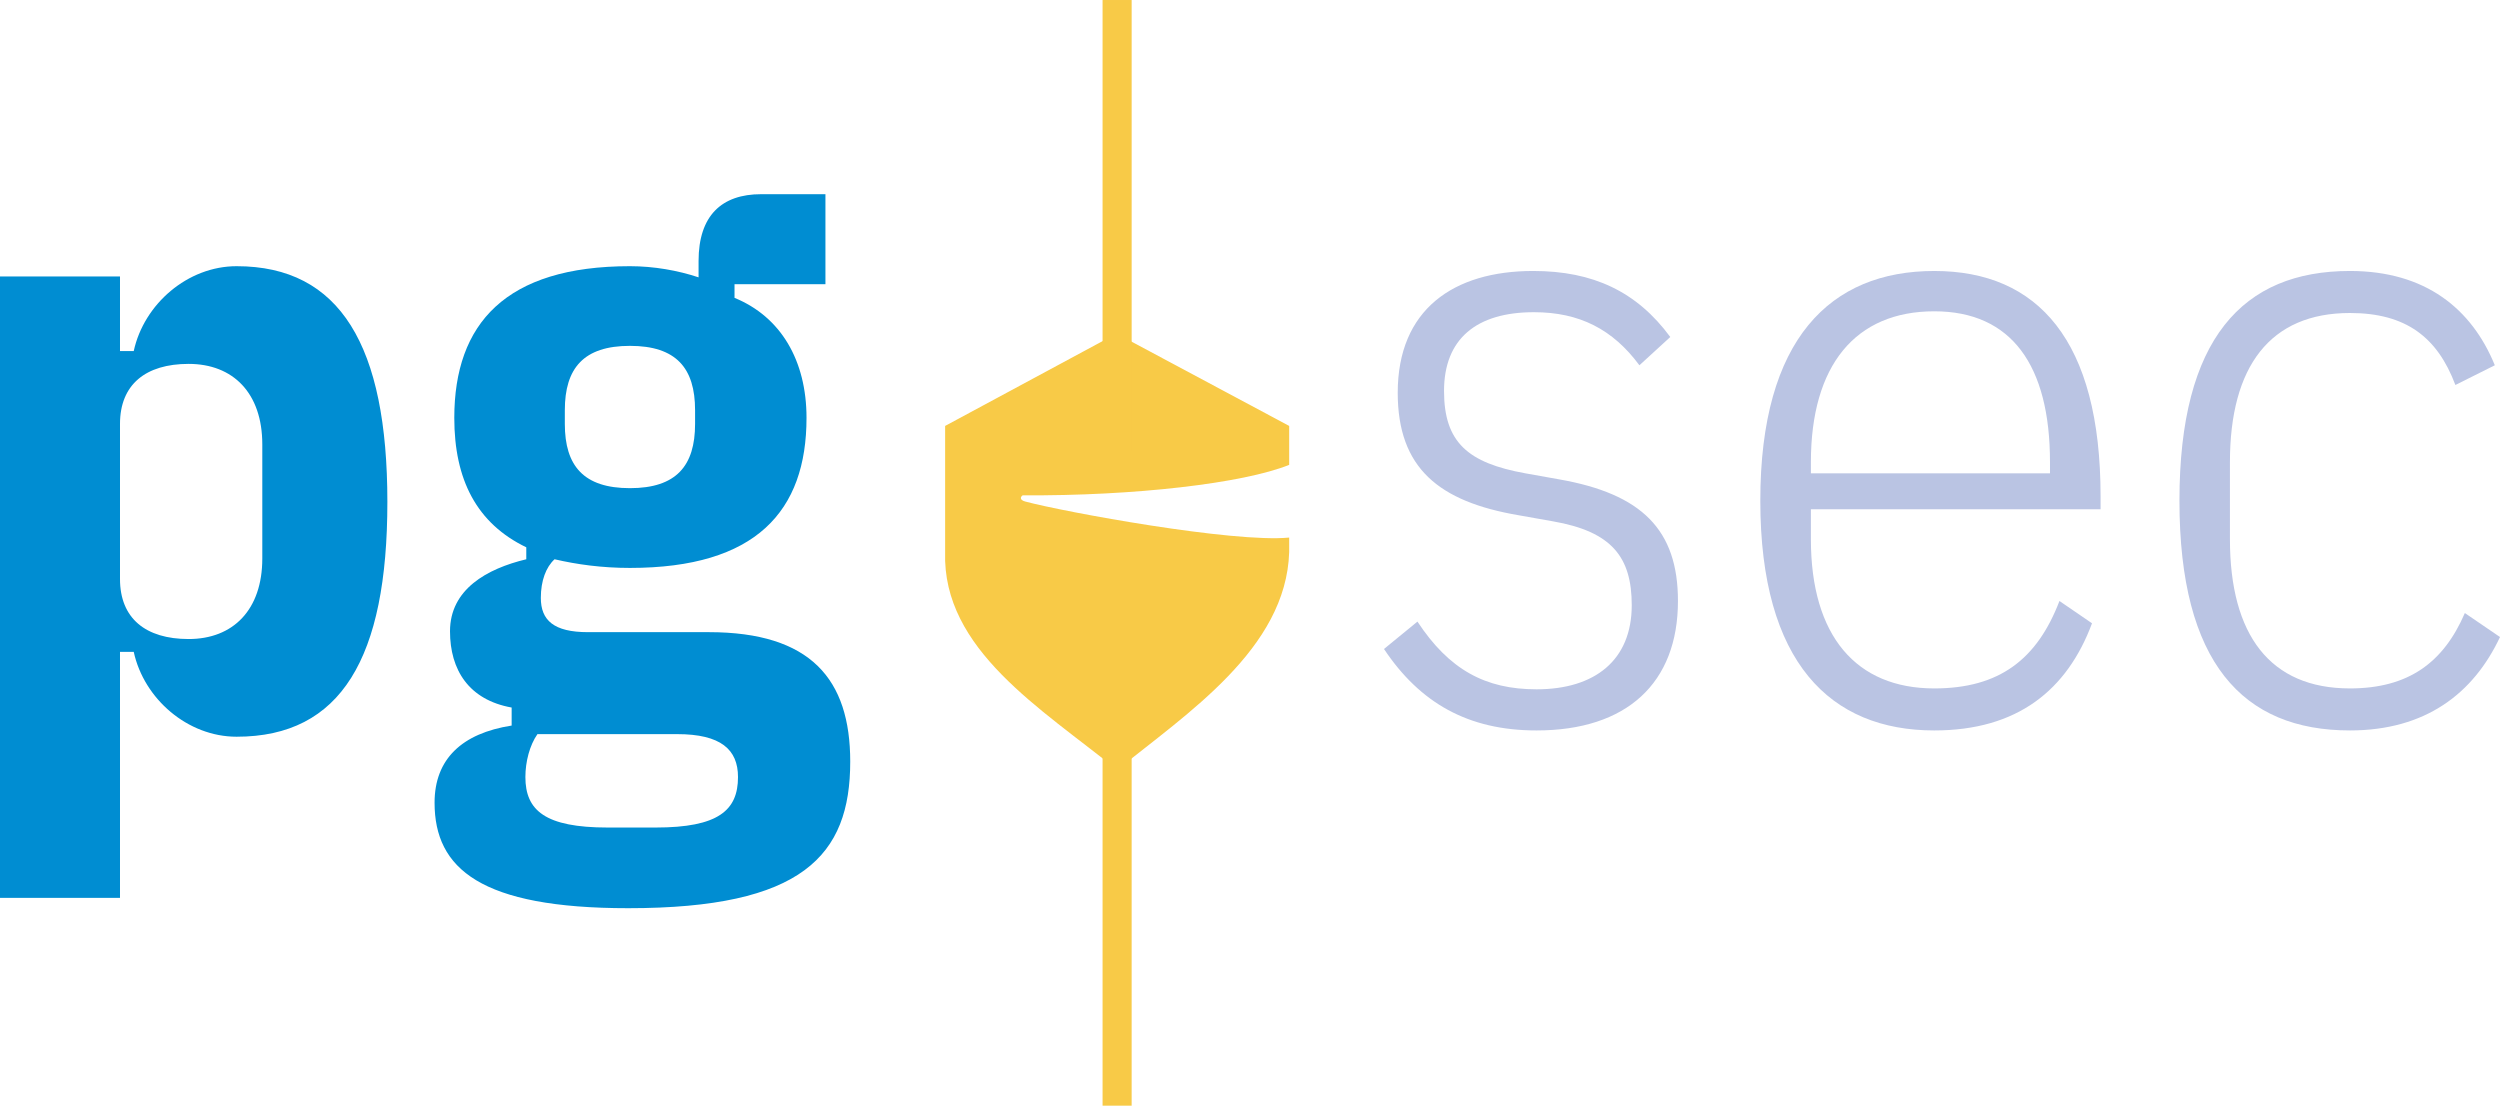
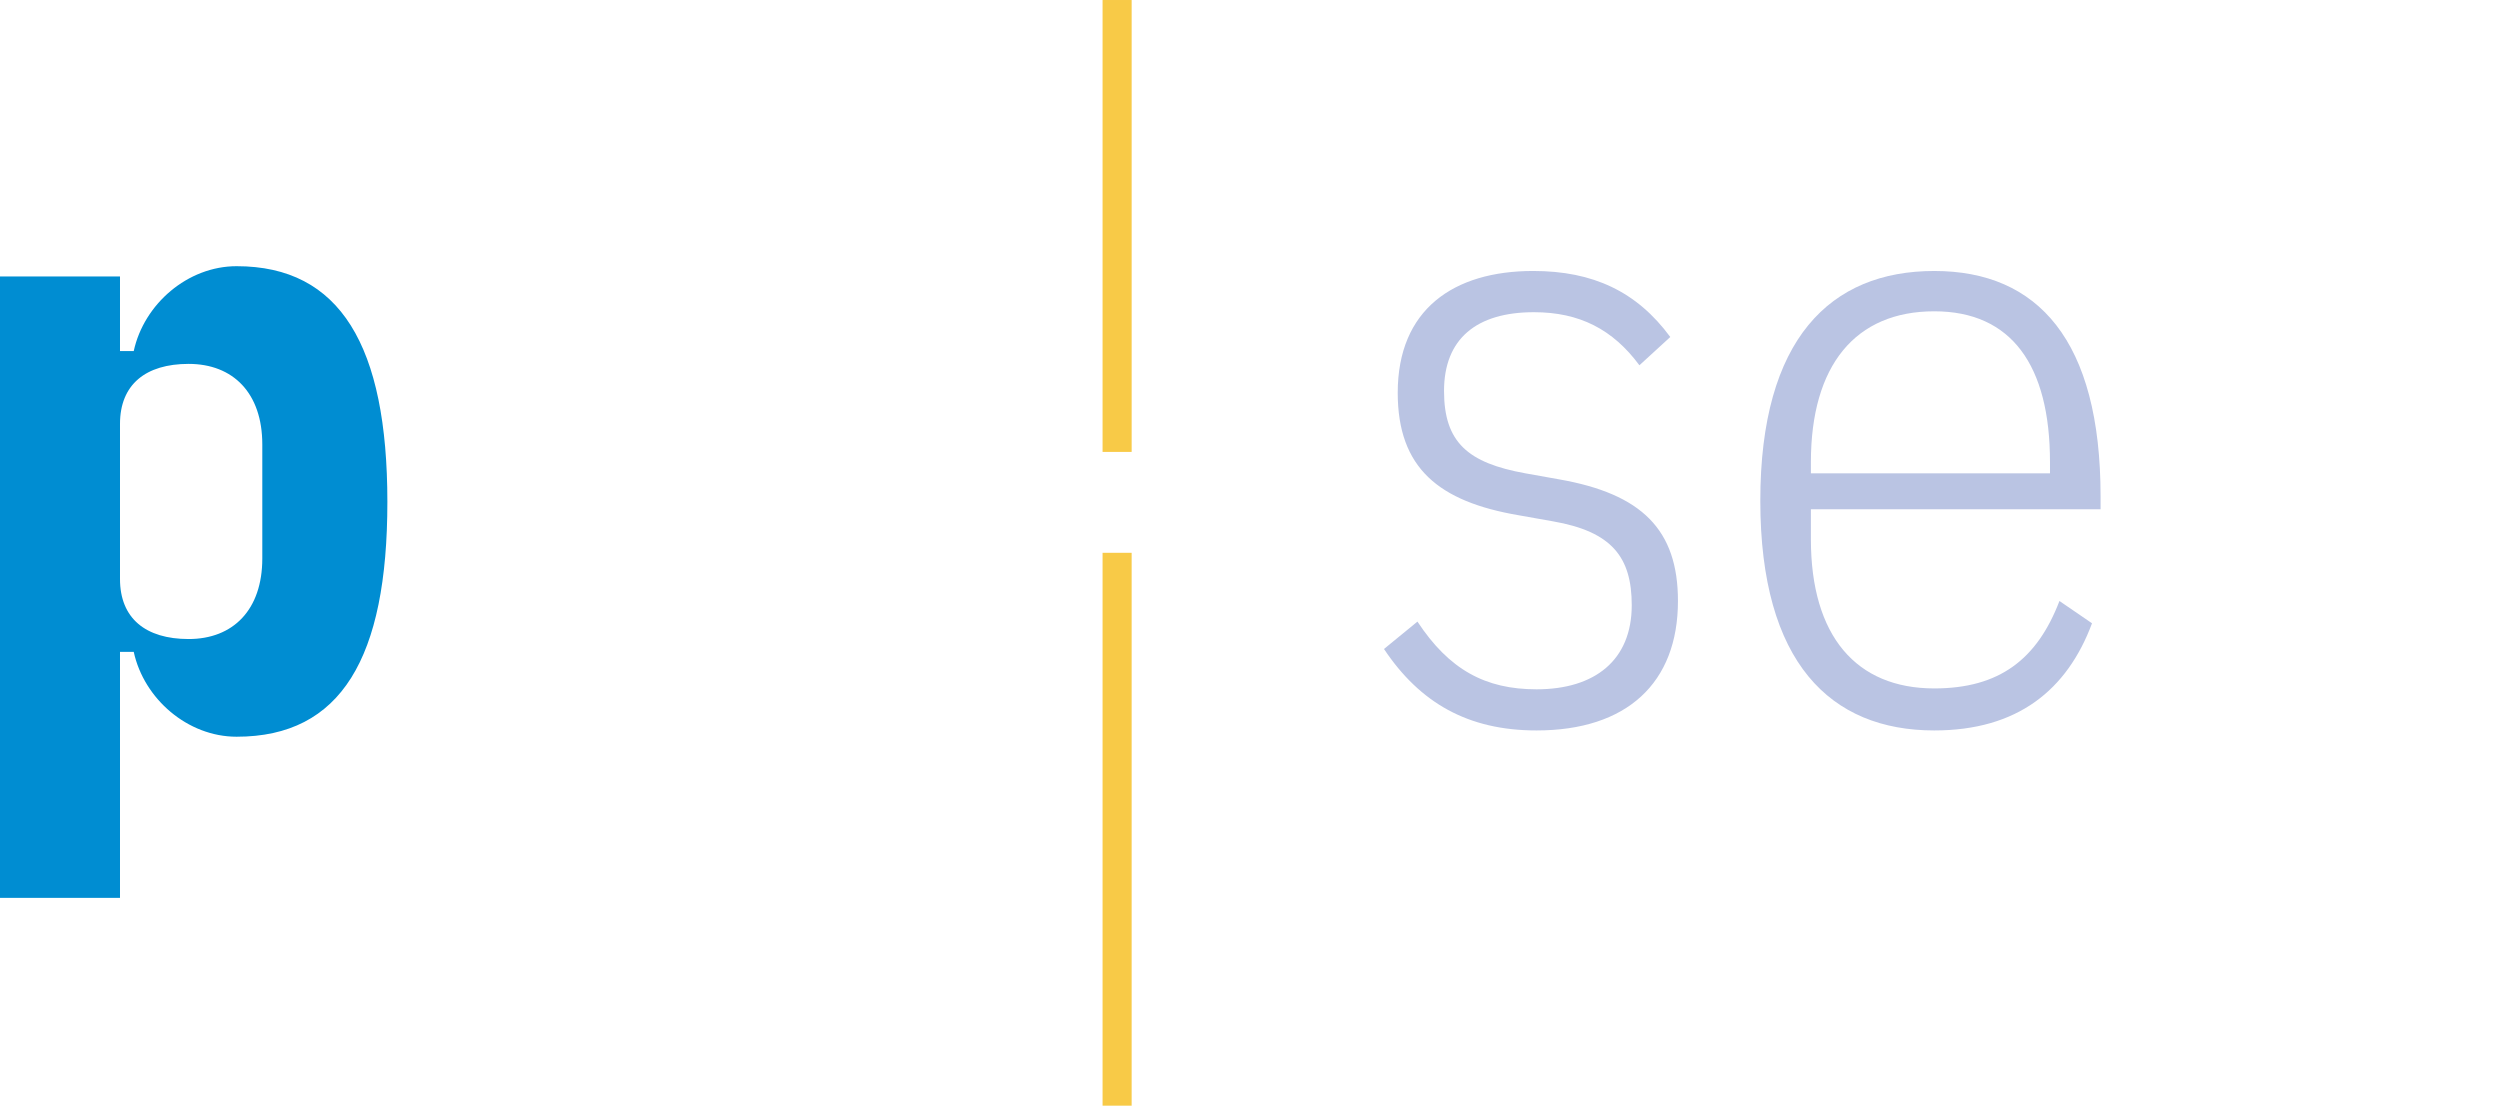
<svg xmlns="http://www.w3.org/2000/svg" xml:space="preserve" width="125.877mm" height="55.672mm" version="1.1" style="shape-rendering:geometricPrecision; text-rendering:geometricPrecision; image-rendering:optimizeQuality; fill-rule:evenodd; clip-rule:evenodd" viewBox="0 0 25105 11103">
  <defs>
    <style type="text/css">
   
    .fil2 {fill:#F8CA47}
    .fil0 {fill:#008DD2;fill-rule:nonzero}
    .fil1 {fill:#BAC4E3;fill-rule:nonzero}
   
  </style>
  </defs>
  <g id="Layer_x0020_1">
    <g id="_2306809651536">
      <path class="fil0" d="M0 9016l1205 0 0 -2470 138 0c103,473 542,852 1033,852 1050,0 1514,-792 1514,-2358 0,-1567 -473,-2367 -1514,-2367 -491,0 -930,379 -1033,852l-138 0 0 -749 -1205 0 0 6240zm1894 -2599c-431,0 -689,-207 -689,-603l0 -1557c0,-396 258,-603 689,-603 447,0 740,293 740,809l0 1145c0,516 -293,809 -740,809z" />
-       <path id="1" class="fil0" d="M8538 7648c0,-827 -396,-1300 -1420,-1300l-1214 0c-344,0 -473,-120 -473,-344 0,-172 52,-310 138,-388 224,52 473,87 757,87 1265,0 1773,-569 1773,-1507 0,-576 -258,-1015 -723,-1205l0 -137 913 0 0 -904 -646 0c-396,0 -628,215 -628,671l0 164c-207,-69 -448,-112 -689,-112 -1248,0 -1764,577 -1764,1523 0,620 224,1059 723,1300l0 120c-396,95 -766,302 -766,723 0,388 189,689 619,766l0 181c-499,78 -774,336 -774,775 0,663 465,1059 1945,1059 1747,0 2229,-526 2229,-1472zm-1127 155c0,335 -198,507 -827,507l-482 0c-628,0 -826,-172 -826,-507 0,-155 43,-319 121,-431l1403 0c439,0 611,155 611,431zm-1085 -2901c-465,0 -654,-224 -654,-645l0 -138c0,-422 189,-646 654,-646 465,0 654,224 654,646l0 138c0,421 -189,645 -654,645l0 0z" />
      <path class="fil1" d="M15430 7335c904,0 1420,-474 1420,-1300 0,-714 -361,-1076 -1196,-1222l-336 -60c-576,-104 -817,-310 -817,-827 0,-525 327,-791 903,-791 457,0 792,172 1059,533l310 -284c-336,-456 -775,-663 -1377,-663 -801,0 -1360,388 -1360,1223 0,757 413,1093 1214,1230l344 61c594,103 792,361 792,843 0,551 -370,844 -956,844 -516,0 -878,-198 -1196,-680l-336 275c362,542 844,818 1532,818z" />
      <path id="1" class="fil1" d="M19424 7335c835,0 1334,-405 1584,-1076l-327 -224c-224,585 -603,878 -1257,878 -783,0 -1239,-525 -1239,-1498l0 -301 2909 0 0 -129c0,-1566 -629,-2264 -1670,-2264 -1042,0 -1747,680 -1747,2307 0,1627 705,2307 1747,2307zm0 -4209c775,0 1162,542 1162,1515l0 112 -2401 0 0 -112c0,-973 447,-1515 1239,-1515z" />
-       <path id="2" class="fil1" d="M23598 7335c758,0 1240,-370 1507,-938l-353 -241c-215,499 -568,757 -1154,757 -800,0 -1205,-534 -1205,-1498l0 -774c0,-964 405,-1498 1205,-1498 560,0 878,241 1059,723l396 -198c-232,-568 -697,-947 -1455,-947 -1076,0 -1712,680 -1712,2307 0,1627 636,2307 1712,2307z" />
      <g>
-         <path class="fil2" d="M9491 4277l1721 -927 1734 927 0 391c-463,186 -1556,313 -2676,306 -19,11 -38,45 25,62 395,106 2093,417 2651,362l0 146c-30,972 -1030,1622 -1727,2188 -758,-614 -1758,-1210 -1728,-2188l0 -145 0 -729 0 -393z" />
        <rect class="fil2" x="11072" y="5551" width="292" height="5553" />
        <rect class="fil2" x="11072" width="292" height="4538" />
      </g>
    </g>
  </g>
</svg>